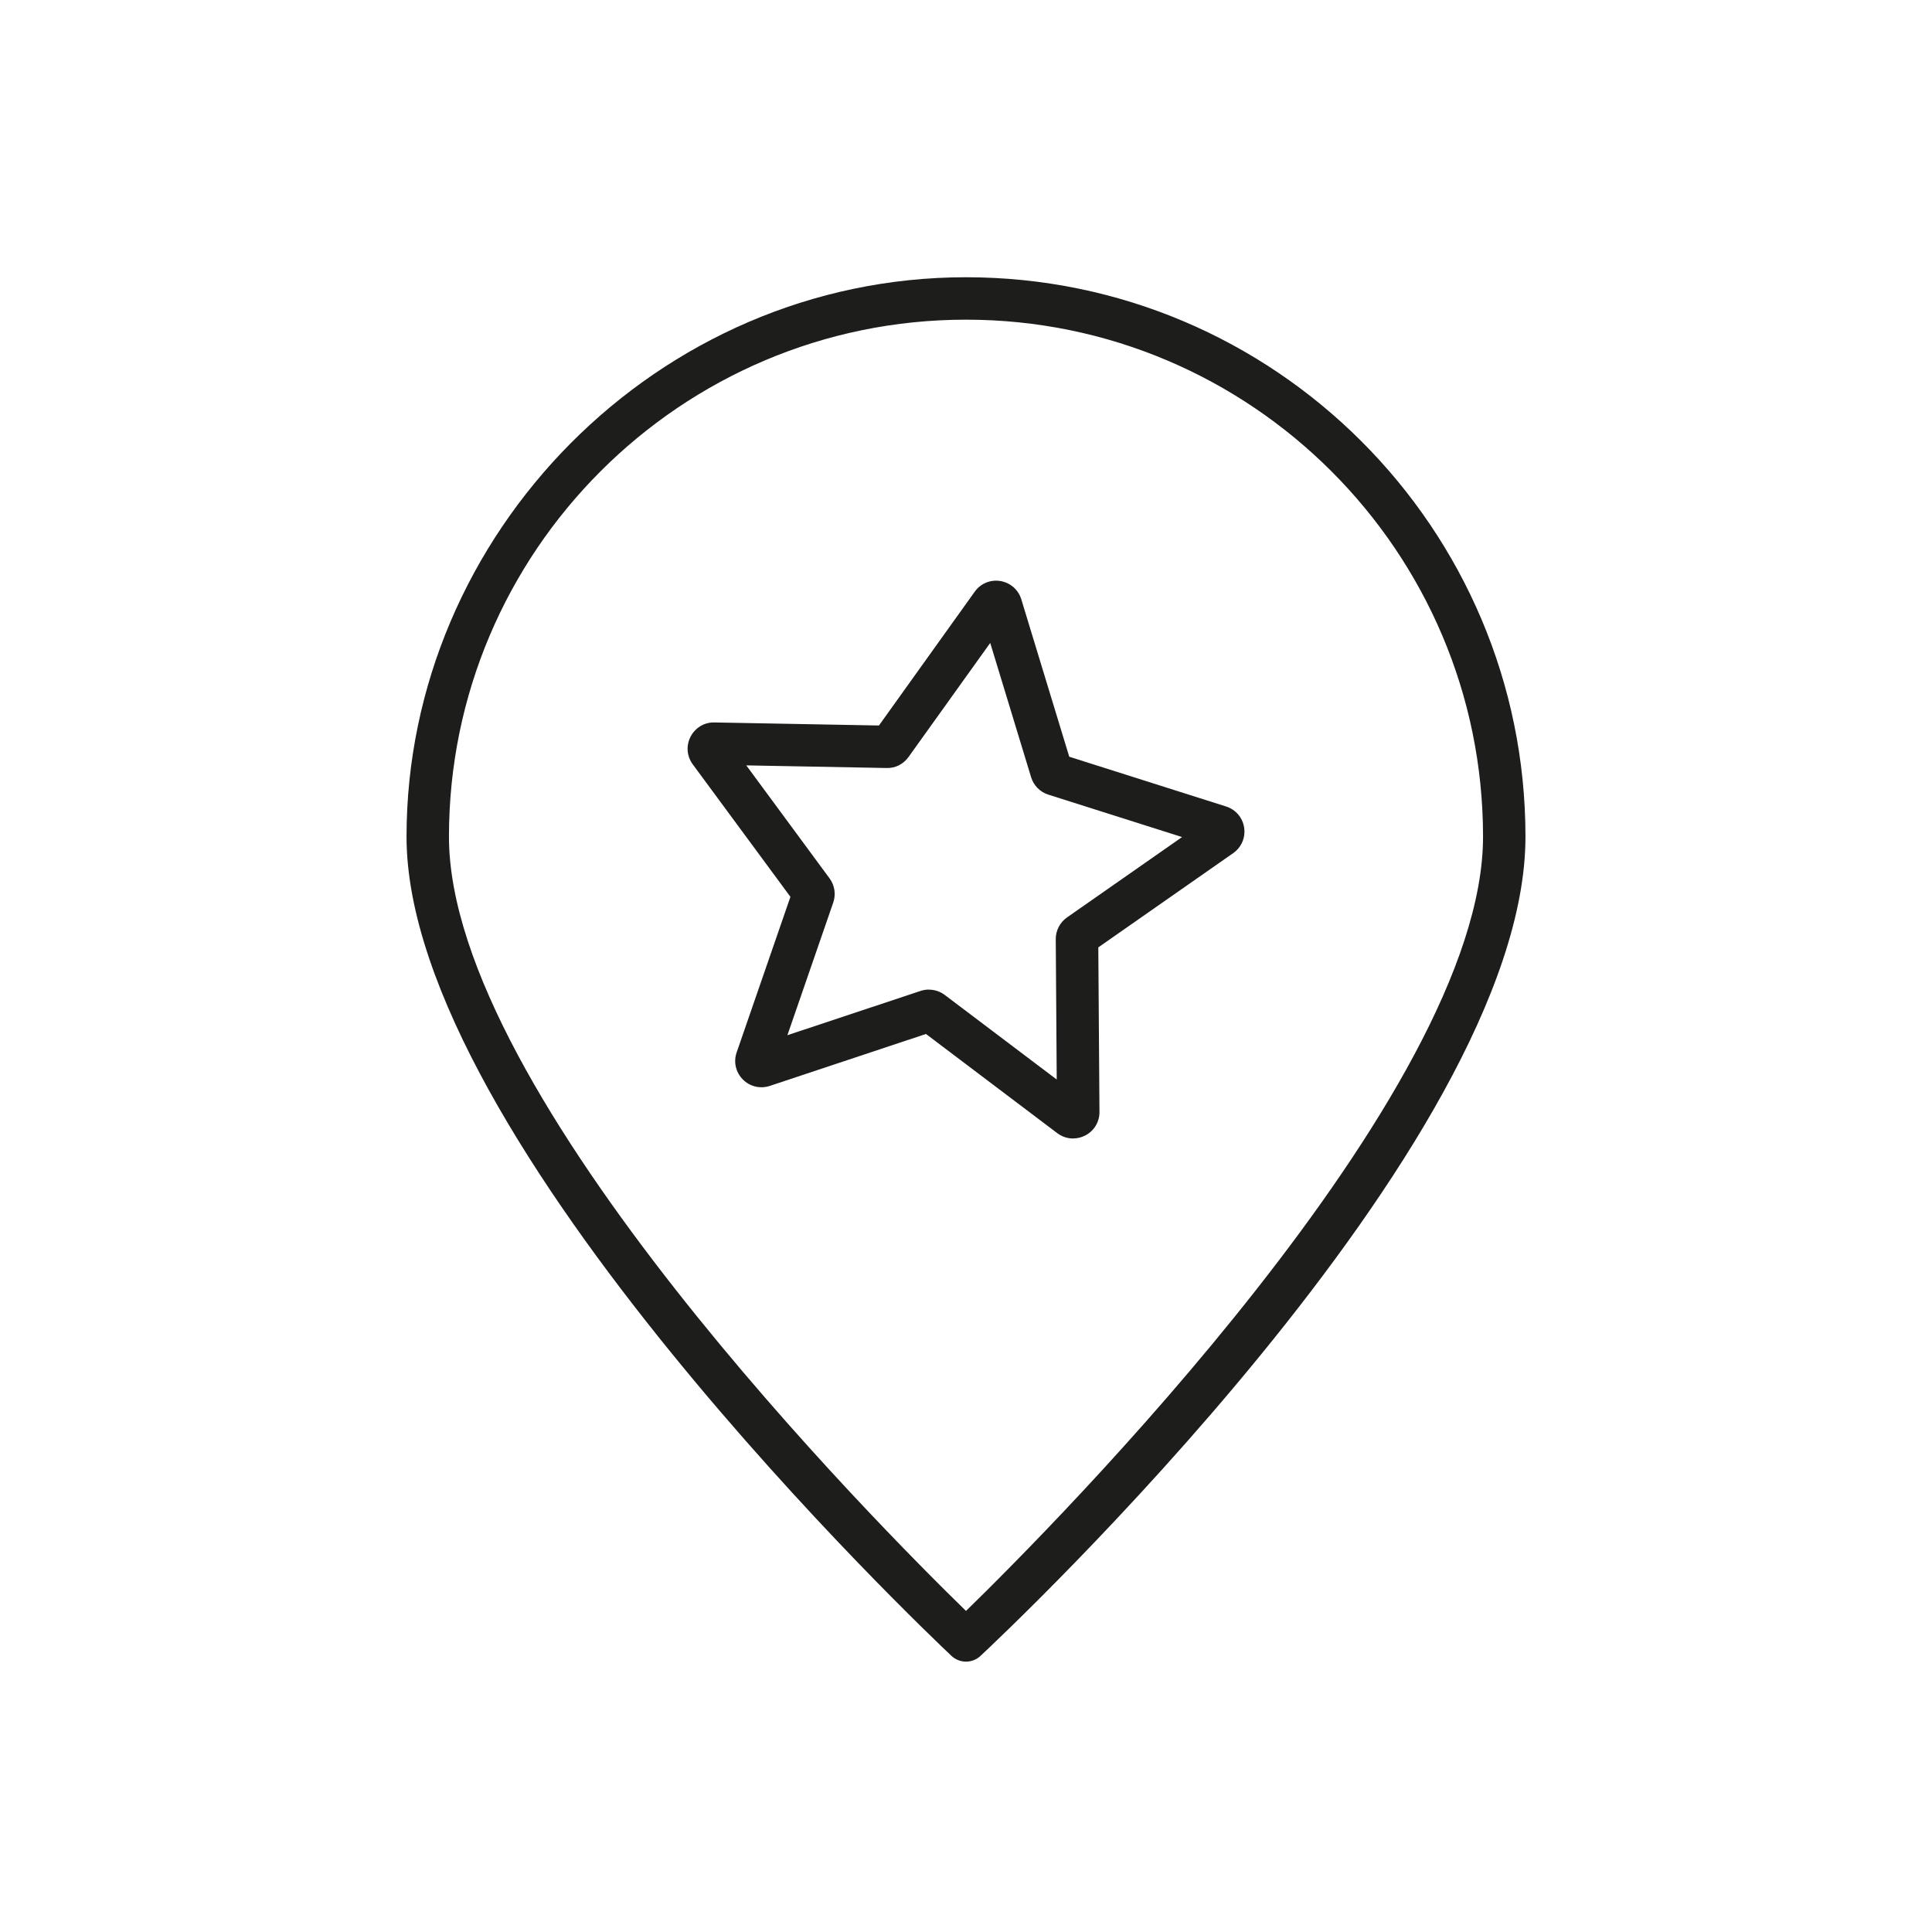
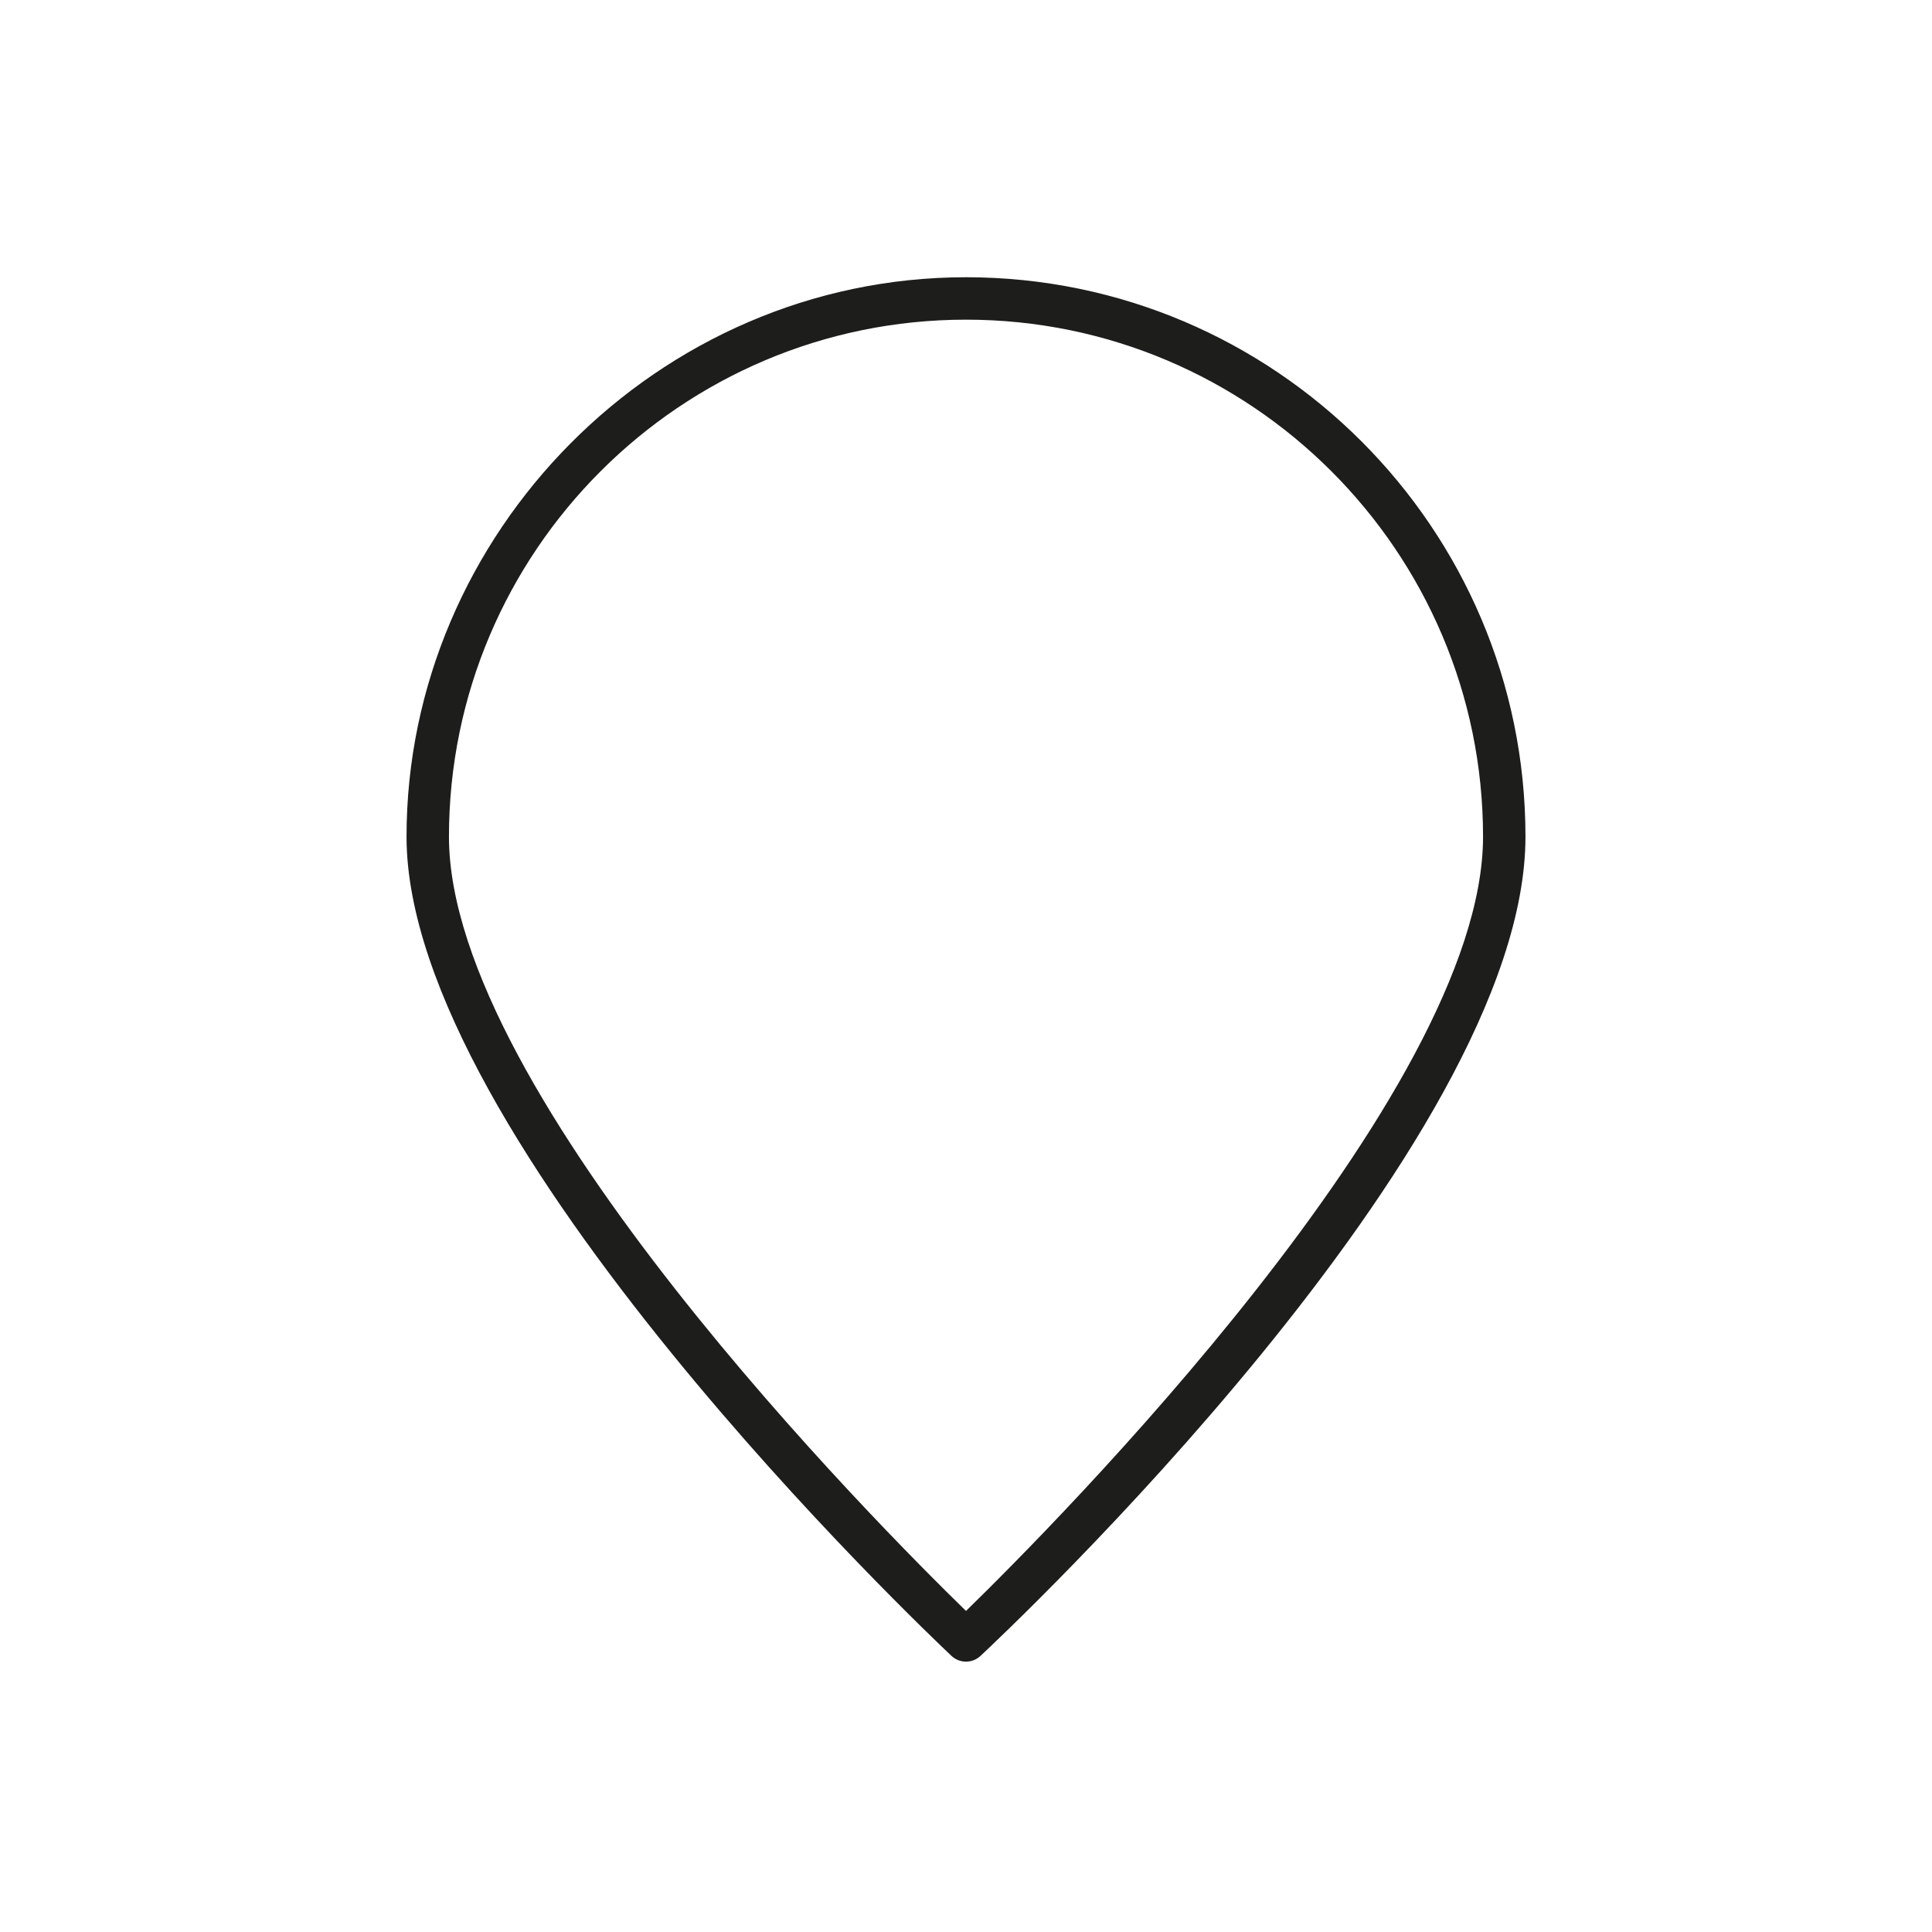
<svg xmlns="http://www.w3.org/2000/svg" viewBox="0 0 500 500">
  <defs>
    <style>.c{fill:#1d1d1b;}</style>
  </defs>
  <g id="a">
    <g>
      <path class="c" d="M250,430.03c-1.35,0-2.71-.5-3.76-1.49-5.76-5.42-141.03-133.59-141.03-212S170.16,71.75,250,71.75s144.79,64.95,144.79,144.79-135.27,206.58-141.03,212c-1.06,.99-2.41,1.49-3.76,1.49Zm0-347.3c-73.78,0-133.81,60.03-133.81,133.81,0,66.75,111.7,178.85,133.81,200.37,22.1-21.53,133.81-133.65,133.81-200.37,0-73.78-60.03-133.81-133.81-133.81Z" />
-       <path class="c" d="M277.71,294.64c-1.45,0-2.88-.47-4.09-1.38l-33.98-25.67-40.41,13.44c-2.48,.82-5.16,.18-6.99-1.67-1.84-1.86-2.45-4.54-1.59-7.01l13.91-40.25-25.27-34.28c-1.55-2.1-1.77-4.85-.57-7.17,1.2-2.32,3.58-3.75,6.17-3.68l42.58,.79,24.79-34.63c1.52-2.13,4.06-3.18,6.64-2.76,2.57,.43,4.65,2.24,5.41,4.73l12.41,40.74,40.59,12.88c2.49,.79,4.28,2.88,4.67,5.46,.39,2.58-.69,5.11-2.83,6.61l-34.91,24.39,.3,42.59c.02,2.61-1.42,4.96-3.75,6.13-.98,.49-2.02,.73-3.07,.73Zm-37.31-38.52c1.46,0,2.9,.47,4.1,1.37l28.98,21.89-.25-36.32c-.02-2.23,1.07-4.34,2.91-5.63l29.78-20.8-34.62-10.98c-2.14-.68-3.8-2.37-4.45-4.51l-10.58-34.75-21.15,29.53c-1.31,1.83-3.41,2.92-5.66,2.84l-36.32-.68,21.55,29.24c1.33,1.8,1.69,4.14,.95,6.27l-11.86,34.32,34.46-11.46c.7-.23,1.43-.35,2.15-.35Zm43.82-13.14v0Zm-78.37-9.13s0,.01,.01,.02v-.02Zm-.59-3.84h0Z" />
    </g>
  </g>
  <g id="b" />
</svg>